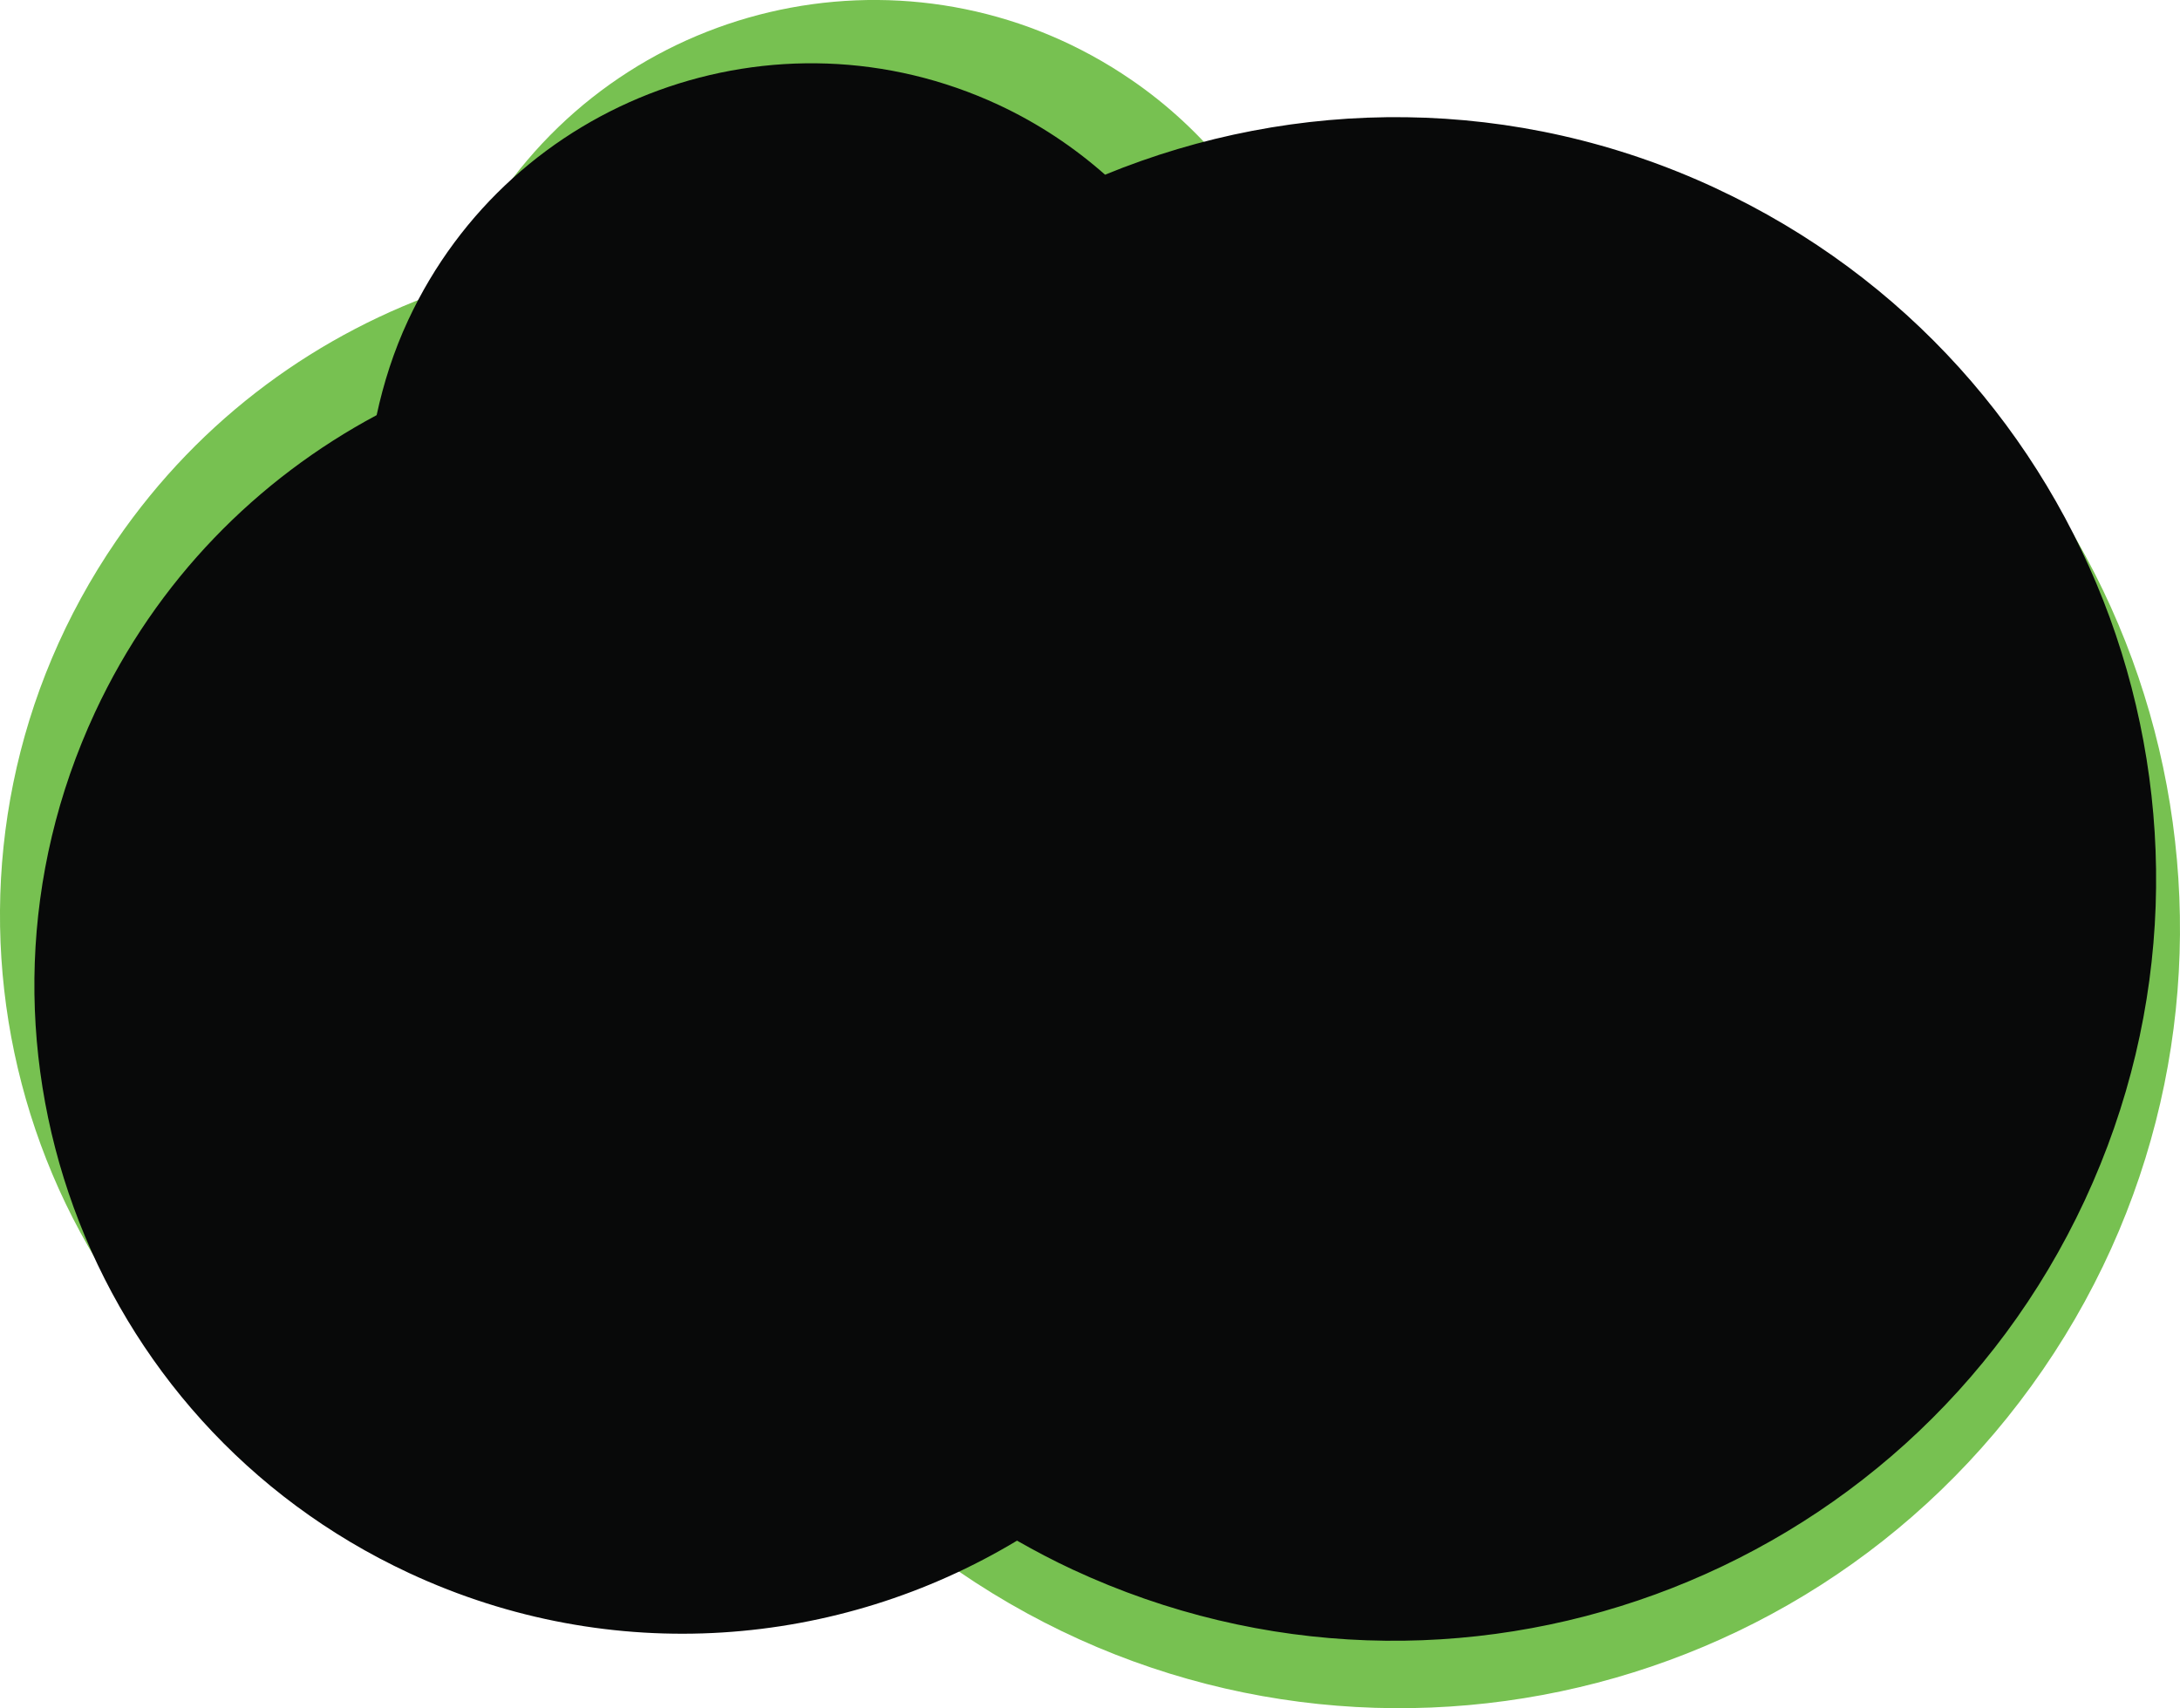
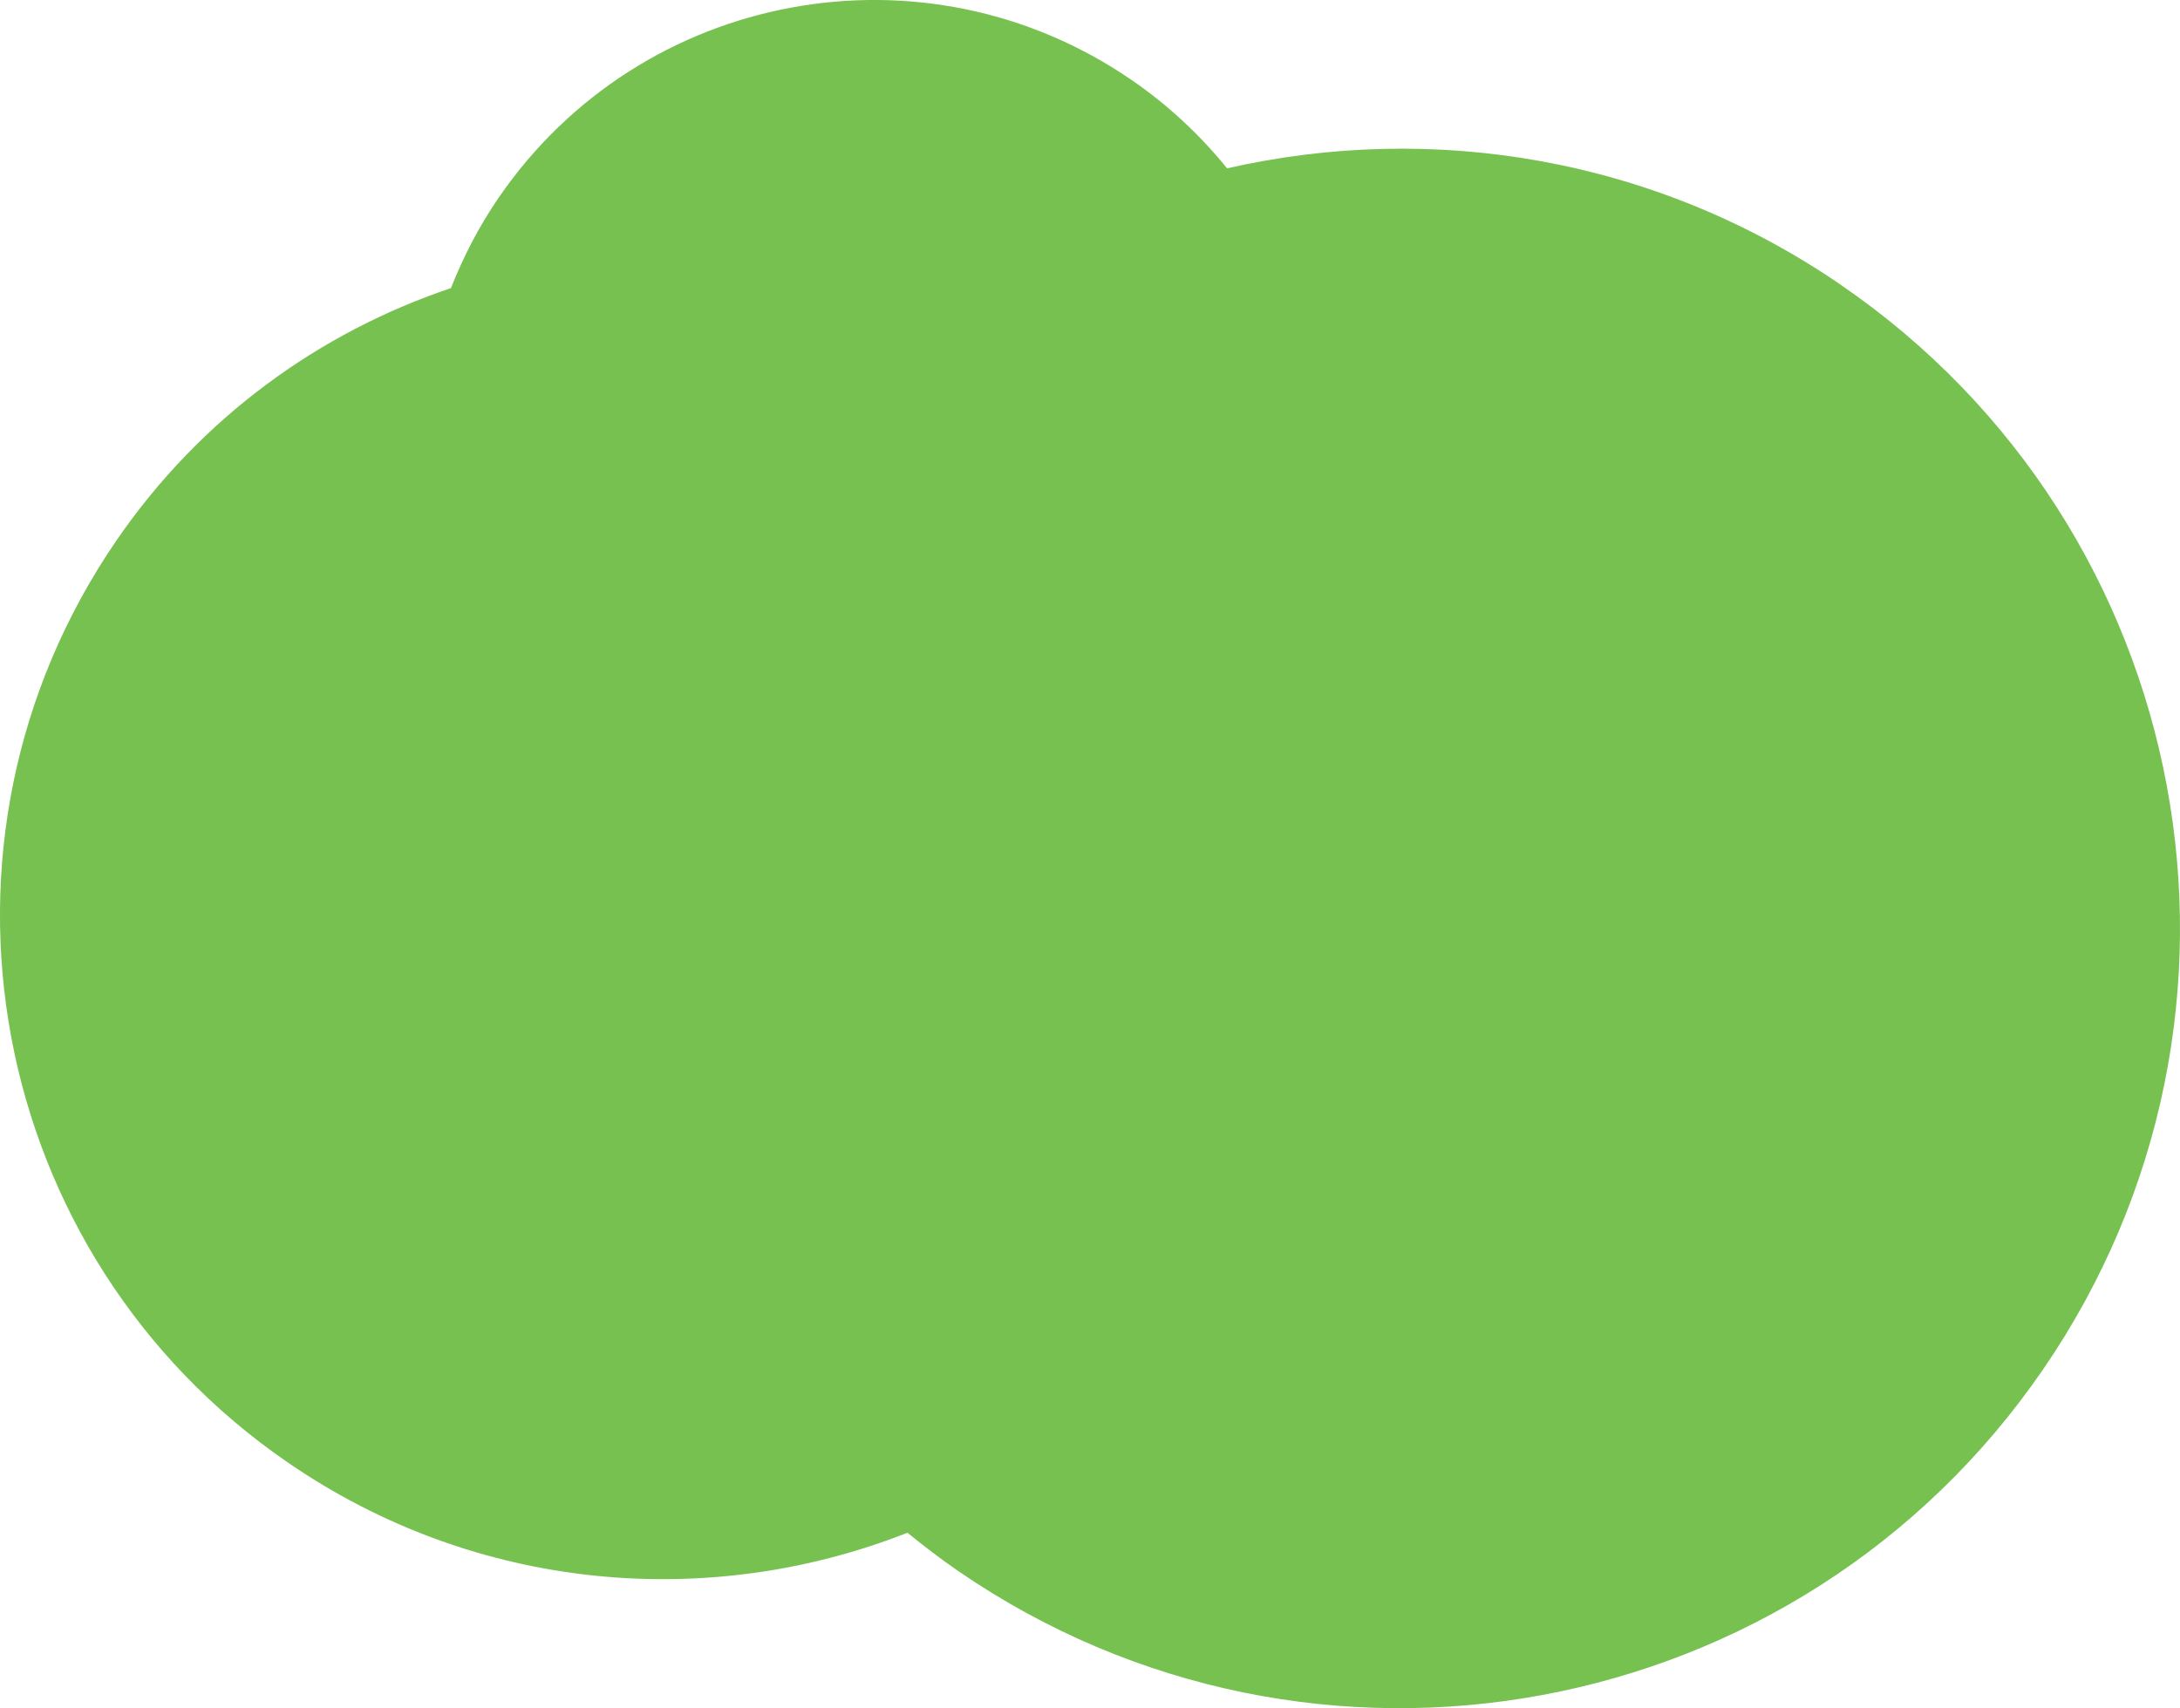
<svg xmlns="http://www.w3.org/2000/svg" viewBox="0 0 2804.8 2198">
  <defs>
    <style>      .cls-1 {        fill: #77c151;      }      .cls-2 {        fill: #080909;      }    </style>
  </defs>
  <g>
    <g id="Layer_1">
      <g>
        <path class="cls-1" d="M2368.9,366.8c-240.3-164.9-526.8-210.1-790.1-150.2-34.6-42.6-75.5-81.2-123.1-113.8C1189.1-80.2,824.7-12.4,641.7,254.2c-25.5,37.1-45.6,76.3-61.5,116.5-168.9,56.9-321.7,166.4-430.4,324.8C-116.9,1084.2-18,1615.5,370.7,1882.2c243,166.8,541.8,190.6,796.8,90.1,21.2,17.2,42.9,33.9,65.8,49.6,457,313.6,1081.7,197.4,1395.3-259.7,313.6-457,197.4-1081.7-259.7-1395.3" />
-         <path class="cls-2" d="M2207.3,242.1c-258.1-120.1-541.4-117.5-785.5-17.3-40.2-35.5-85.9-66-136.9-89.8C998.6,1.7,658.4,125.7,525.1,412.1c-18.6,39.9-31.6,80.8-40.5,122.1-153.6,82.1-283.1,212.2-362.3,382.3-194.3,417.5-13.4,913.4,404.1,1107.7,261,121.5,552.7,96.3,782.1-41.7,23.1,13.1,46.8,25.7,71.4,37.1,490.9,228.4,1074,15.7,1302.4-475.1,228.5-490.9,15.7-1074-475.1-1302.4" />
      </g>
    </g>
  </g>
</svg>